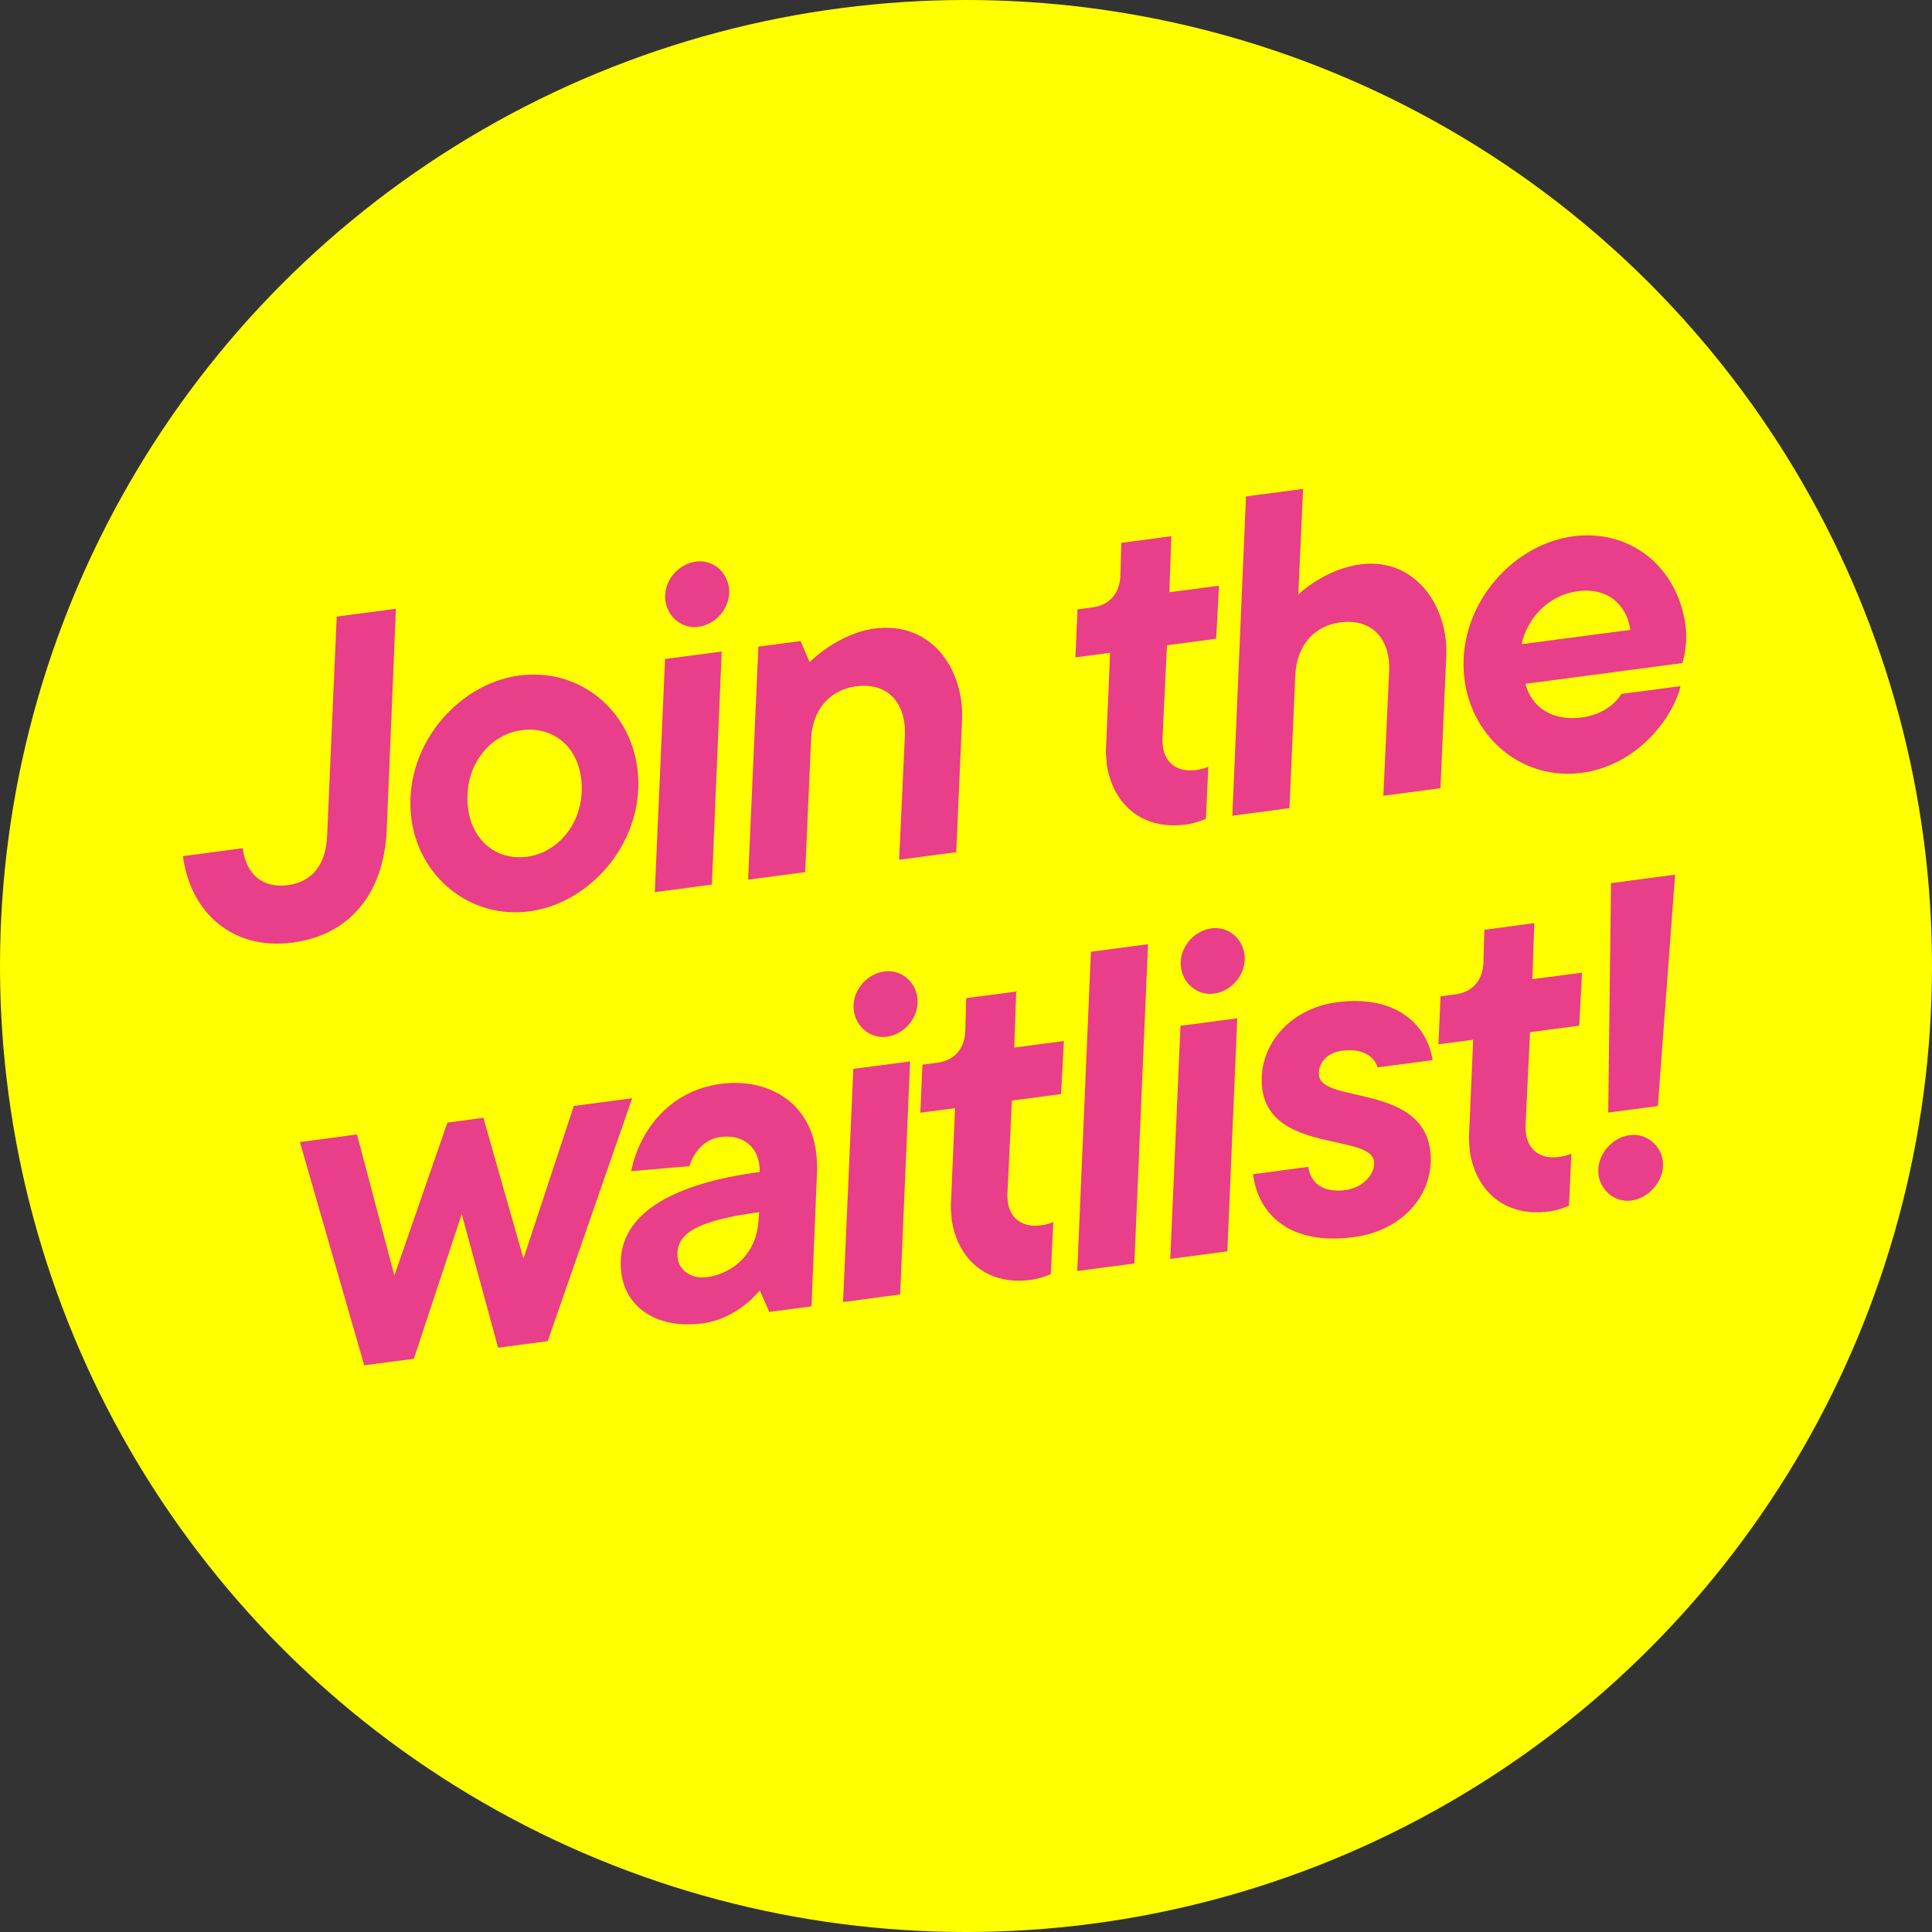
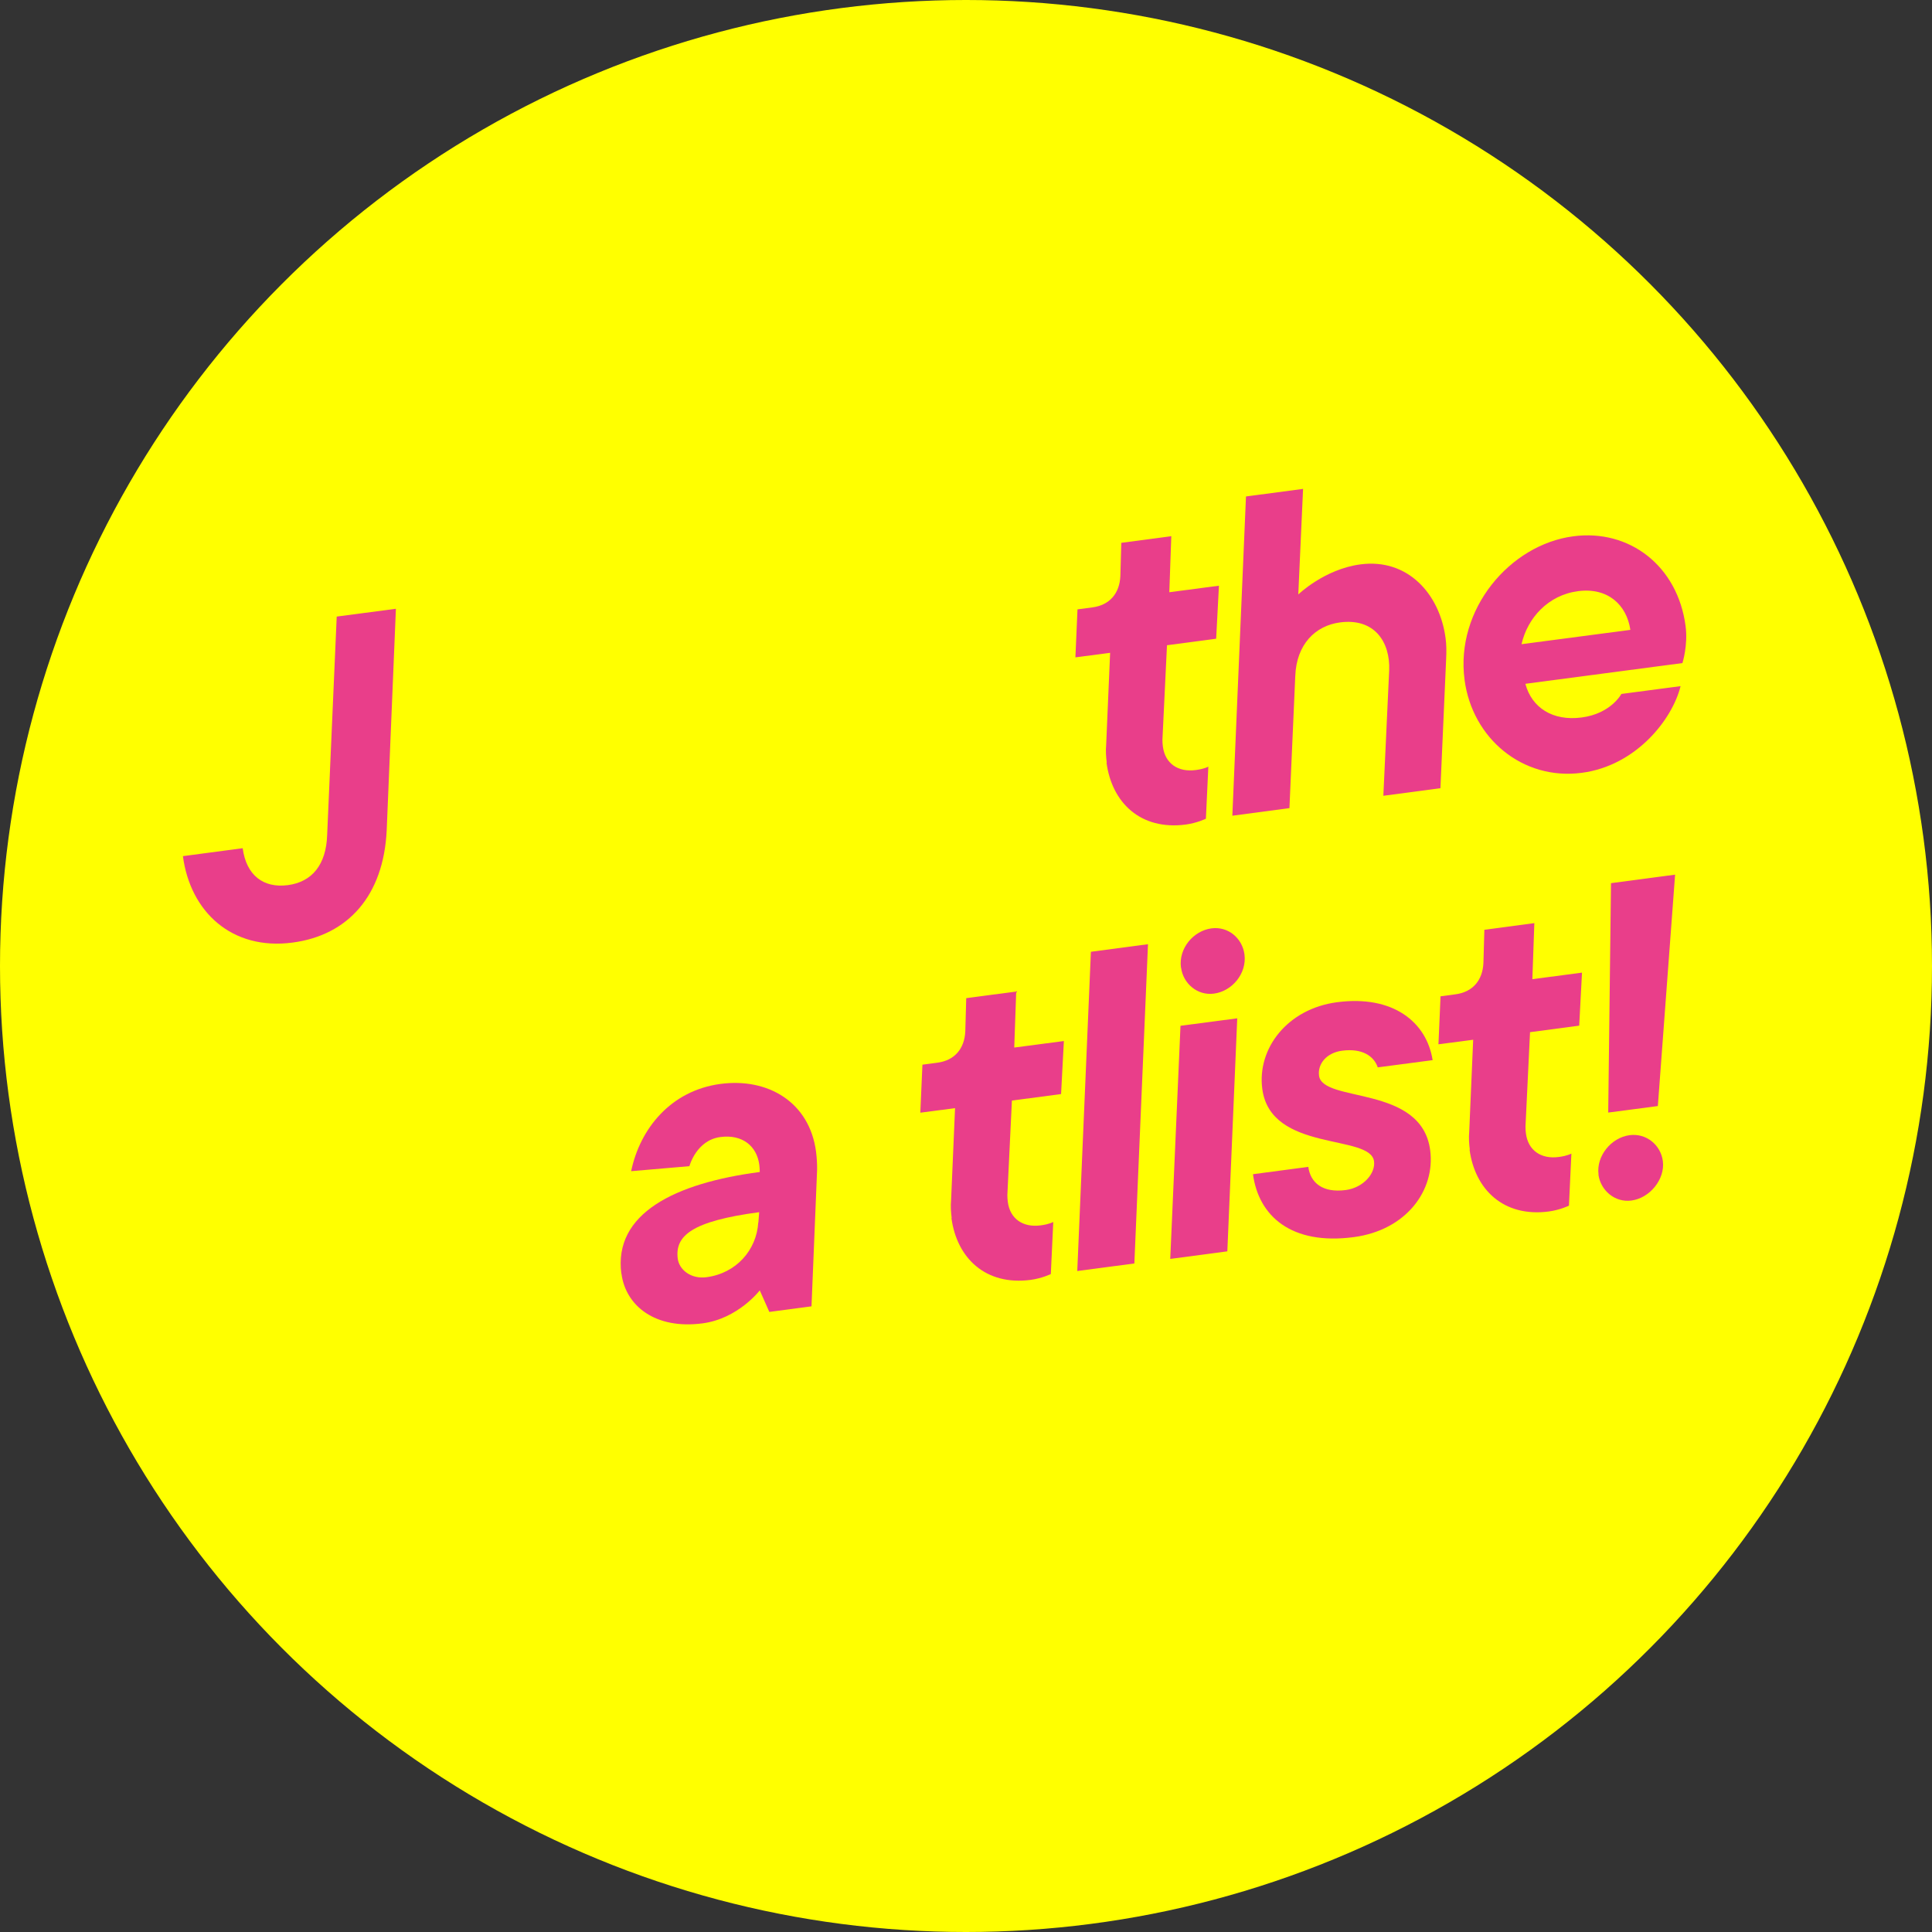
<svg xmlns="http://www.w3.org/2000/svg" id="Lager_2" viewBox="0 0 165.82 165.82">
  <rect x="0" y="0" width="165.82" height="165.82" fill="#333333" stroke="none" />
  <g id="Layer_1">
    <circle cx="82.91" cy="82.91" r="82.91" fill="#FFFF00" />
    <g>
      <path d="M15.71,73.48l5.12-.68c.31,2.34,1.79,3.44,3.87,3.17,2.07-.27,3.3-1.74,3.38-4.32l.82-18.73,5.08-.67-.79,19c-.26,5.59-3.29,9.02-8.08,9.65-5.2,.69-8.78-2.63-9.41-7.42Z" fill="#E93E8A" />
-       <path d="M35.31,70.28c-.8-6.06,3.87-11.59,9.26-12.3,5.12-.68,9.47,2.89,10.13,7.94,.8,6.06-3.87,11.59-9.26,12.3-5.08,.67-9.47-2.93-10.13-7.94Zm14.55-3.57c-.35-2.67-2.42-4.39-5.09-4.04-2.75,.36-5.07,3.12-4.59,6.74,.36,2.71,2.39,4.47,5.07,4.12,2.79-.37,5.1-3.2,4.62-6.82Z" fill="#E93E8A" />
-       <path d="M57.08,56.56l4.86-.64-.84,20-4.9,.65,.88-20.01Zm.03-4.99c-.22-1.66,1.08-3.17,2.62-3.37,1.43-.19,2.64,.84,2.83,2.23,.22,1.66-1.08,3.17-2.62,3.37-1.43,.19-2.65-.88-2.82-2.23Z" fill="#E93E8A" />
-       <path d="M65.09,55.5l3.62-.48,.78,1.81s2.4-2.46,5.56-2.88c4.22-.56,6.95,2.42,7.46,6.26,.08,.56,.08,1.21,.05,1.83l-.49,11.1-4.9,.65,.5-10.76c0-.34,0-.65-.05-.99-.26-1.96-1.61-3.47-4.17-3.13-2.11,.28-3.74,1.87-3.84,4.61l-.5,11.33-4.9,.65,.88-20.01Z" fill="#E93E8A" />
      <path d="M94.99,65.46c-.06-.49-.1-1.02-.05-1.53l.34-7.9-2.98,.39,.18-4.12,1.28-.17c1.47-.19,2.33-1.19,2.4-2.69l.08-2.85,4.29-.57-.17,4.81,4.26-.56-.24,4.55-4.22,.56-.39,8.1c0,.23,.01,.38,.04,.61,.19,1.43,1.29,2.21,2.83,2,.75-.1,1.07-.29,1.07-.29l-.21,4.47s-.76,.37-1.73,.5c-3.88,.51-6.34-1.88-6.8-5.31Z" fill="#E93E8A" />
      <path d="M106.94,42.61l4.9-.65-.41,9.06s2.24-2.17,5.33-2.58c4.07-.54,6.81,2.55,7.31,6.32,.08,.56,.08,1.18,.05,1.79l-.49,11.1-4.9,.65,.5-10.76c.1-2.43-1.25-4.51-4.22-4.12-2.11,.28-3.74,1.87-3.84,4.61l-.5,11.33-4.9,.65,1.17-27.4Z" fill="#E93E8A" />
      <path d="M125.7,58.34c-.8-6.03,3.87-11.59,9.33-12.31,4.82-.64,8.96,2.54,9.64,7.7,.22,1.66-.27,3.18-.27,3.18l-13.48,1.78c.54,2.04,2.34,3.22,4.83,2.89,2.52-.33,3.41-2.02,3.41-2.02l5.08-.67c-.7,2.85-3.81,6.83-8.48,7.44-5.09,.67-9.4-2.97-10.06-7.98Zm14.23-4.29c-.32-2.14-1.94-3.65-4.5-3.31-2.56,.34-4.33,2.3-4.84,4.55l9.34-1.23Z" fill="#E93E8A" />
-       <path d="M25.74,98.02l4.9-.65,3.21,12.11,4.55-13.13,3.09-.41,3.44,12.08,4.32-13.1,5.01-.66-7.25,20.85-4.26,.56-3.12-11.47-4.11,12.42-4.26,.56-5.52-19.16Z" fill="#E93E8A" />
      <path d="M53.33,109.32c-.68-5.16,4.57-7.77,11.88-8.73,0-.23-.02-.42-.04-.61-.21-1.62-1.46-2.64-3.34-2.39-2.07,.27-2.66,2.5-2.66,2.5l-5,.43c.75-3.62,3.38-6.92,7.67-7.49,4.07-.54,7.64,1.56,8.2,5.82,.06,.49,.1,1.02,.09,1.56l-.48,11.71-3.62,.48-.82-1.85s-1.86,2.43-4.91,2.83c-4.07,.54-6.6-1.51-6.96-4.26Zm11.76-4.39l.07-.89c-5.8,.77-7.24,2.03-6.99,3.99,.12,.94,1.12,1.77,2.47,1.59,2.56-.34,4.29-2.33,4.44-4.69Z" fill="#E93E8A" />
-       <path d="M73.25,91.74l4.86-.64-.85,20-4.9,.65,.88-20.01Zm.03-4.99c-.22-1.66,1.08-3.17,2.62-3.37,1.43-.19,2.64,.84,2.83,2.23,.22,1.66-1.08,3.17-2.62,3.37-1.43,.19-2.65-.88-2.82-2.23Z" fill="#E93E8A" />
      <path d="M81.68,104.54c-.06-.49-.1-1.02-.05-1.53l.34-7.9-2.98,.39,.18-4.12,1.28-.17c1.47-.19,2.33-1.19,2.4-2.69l.08-2.85,4.29-.57-.17,4.81,4.26-.56-.24,4.55-4.22,.56-.39,8.1c0,.23,.01,.38,.04,.61,.19,1.43,1.29,2.21,2.83,2,.75-.1,1.07-.29,1.07-.29l-.21,4.47s-.76,.37-1.73,.5c-3.88,.51-6.34-1.88-6.8-5.31Z" fill="#E93E8A" />
      <path d="M93.63,81.69l4.9-.65-1.17,27.4-4.9,.65,1.17-27.4Z" fill="#E93E8A" />
      <path d="M101.33,88.04l4.86-.64-.85,20-4.9,.65,.88-20.01Zm.03-4.99c-.22-1.66,1.08-3.17,2.62-3.37,1.43-.19,2.64,.84,2.83,2.23,.22,1.66-1.08,3.17-2.62,3.37-1.43,.19-2.65-.88-2.82-2.23Z" fill="#E93E8A" />
      <path d="M107.54,100.78l4.75-.63c.18,1.36,1.22,2.25,3.21,1.99,1.54-.21,2.57-1.45,2.43-2.47-.31-2.37-8.87-.74-9.59-6.21-.46-3.47,2.16-6.88,6.41-7.44,4.82-.64,7.7,1.71,8.21,4.97l-4.71,.62c-.32-.96-1.33-1.66-3.06-1.43-1.32,.17-2.11,1.12-1.98,2.14,.31,2.37,8.8,.75,9.54,6.4,.45,3.43-2.04,6.86-6.56,7.46-5.35,.71-8.17-1.8-8.65-5.41Z" fill="#E93E8A" />
      <path d="M126.15,98.67c-.06-.49-.1-1.02-.05-1.53l.34-7.9-2.98,.39,.18-4.12,1.28-.17c1.47-.19,2.33-1.19,2.4-2.69l.08-2.85,4.29-.57-.17,4.81,4.26-.56-.24,4.55-4.22,.56-.39,8.1c0,.23,.01,.38,.04,.61,.19,1.43,1.29,2.21,2.83,2,.75-.1,1.07-.29,1.07-.29l-.21,4.47s-.76,.37-1.73,.5c-3.88,.51-6.34-1.88-6.8-5.31Z" fill="#E93E8A" />
      <path d="M137.2,100.81c-.21-1.58,1.08-3.17,2.66-3.38,1.43-.19,2.68,.83,2.86,2.23,.2,1.54-1.11,3.17-2.7,3.38-1.43,.19-2.65-.88-2.83-2.23Zm1.07-25.01l5.5-.73-1.48,19.86-4.26,.56,.24-19.69Z" fill="#E93E8A" />
    </g>
  </g>
</svg>